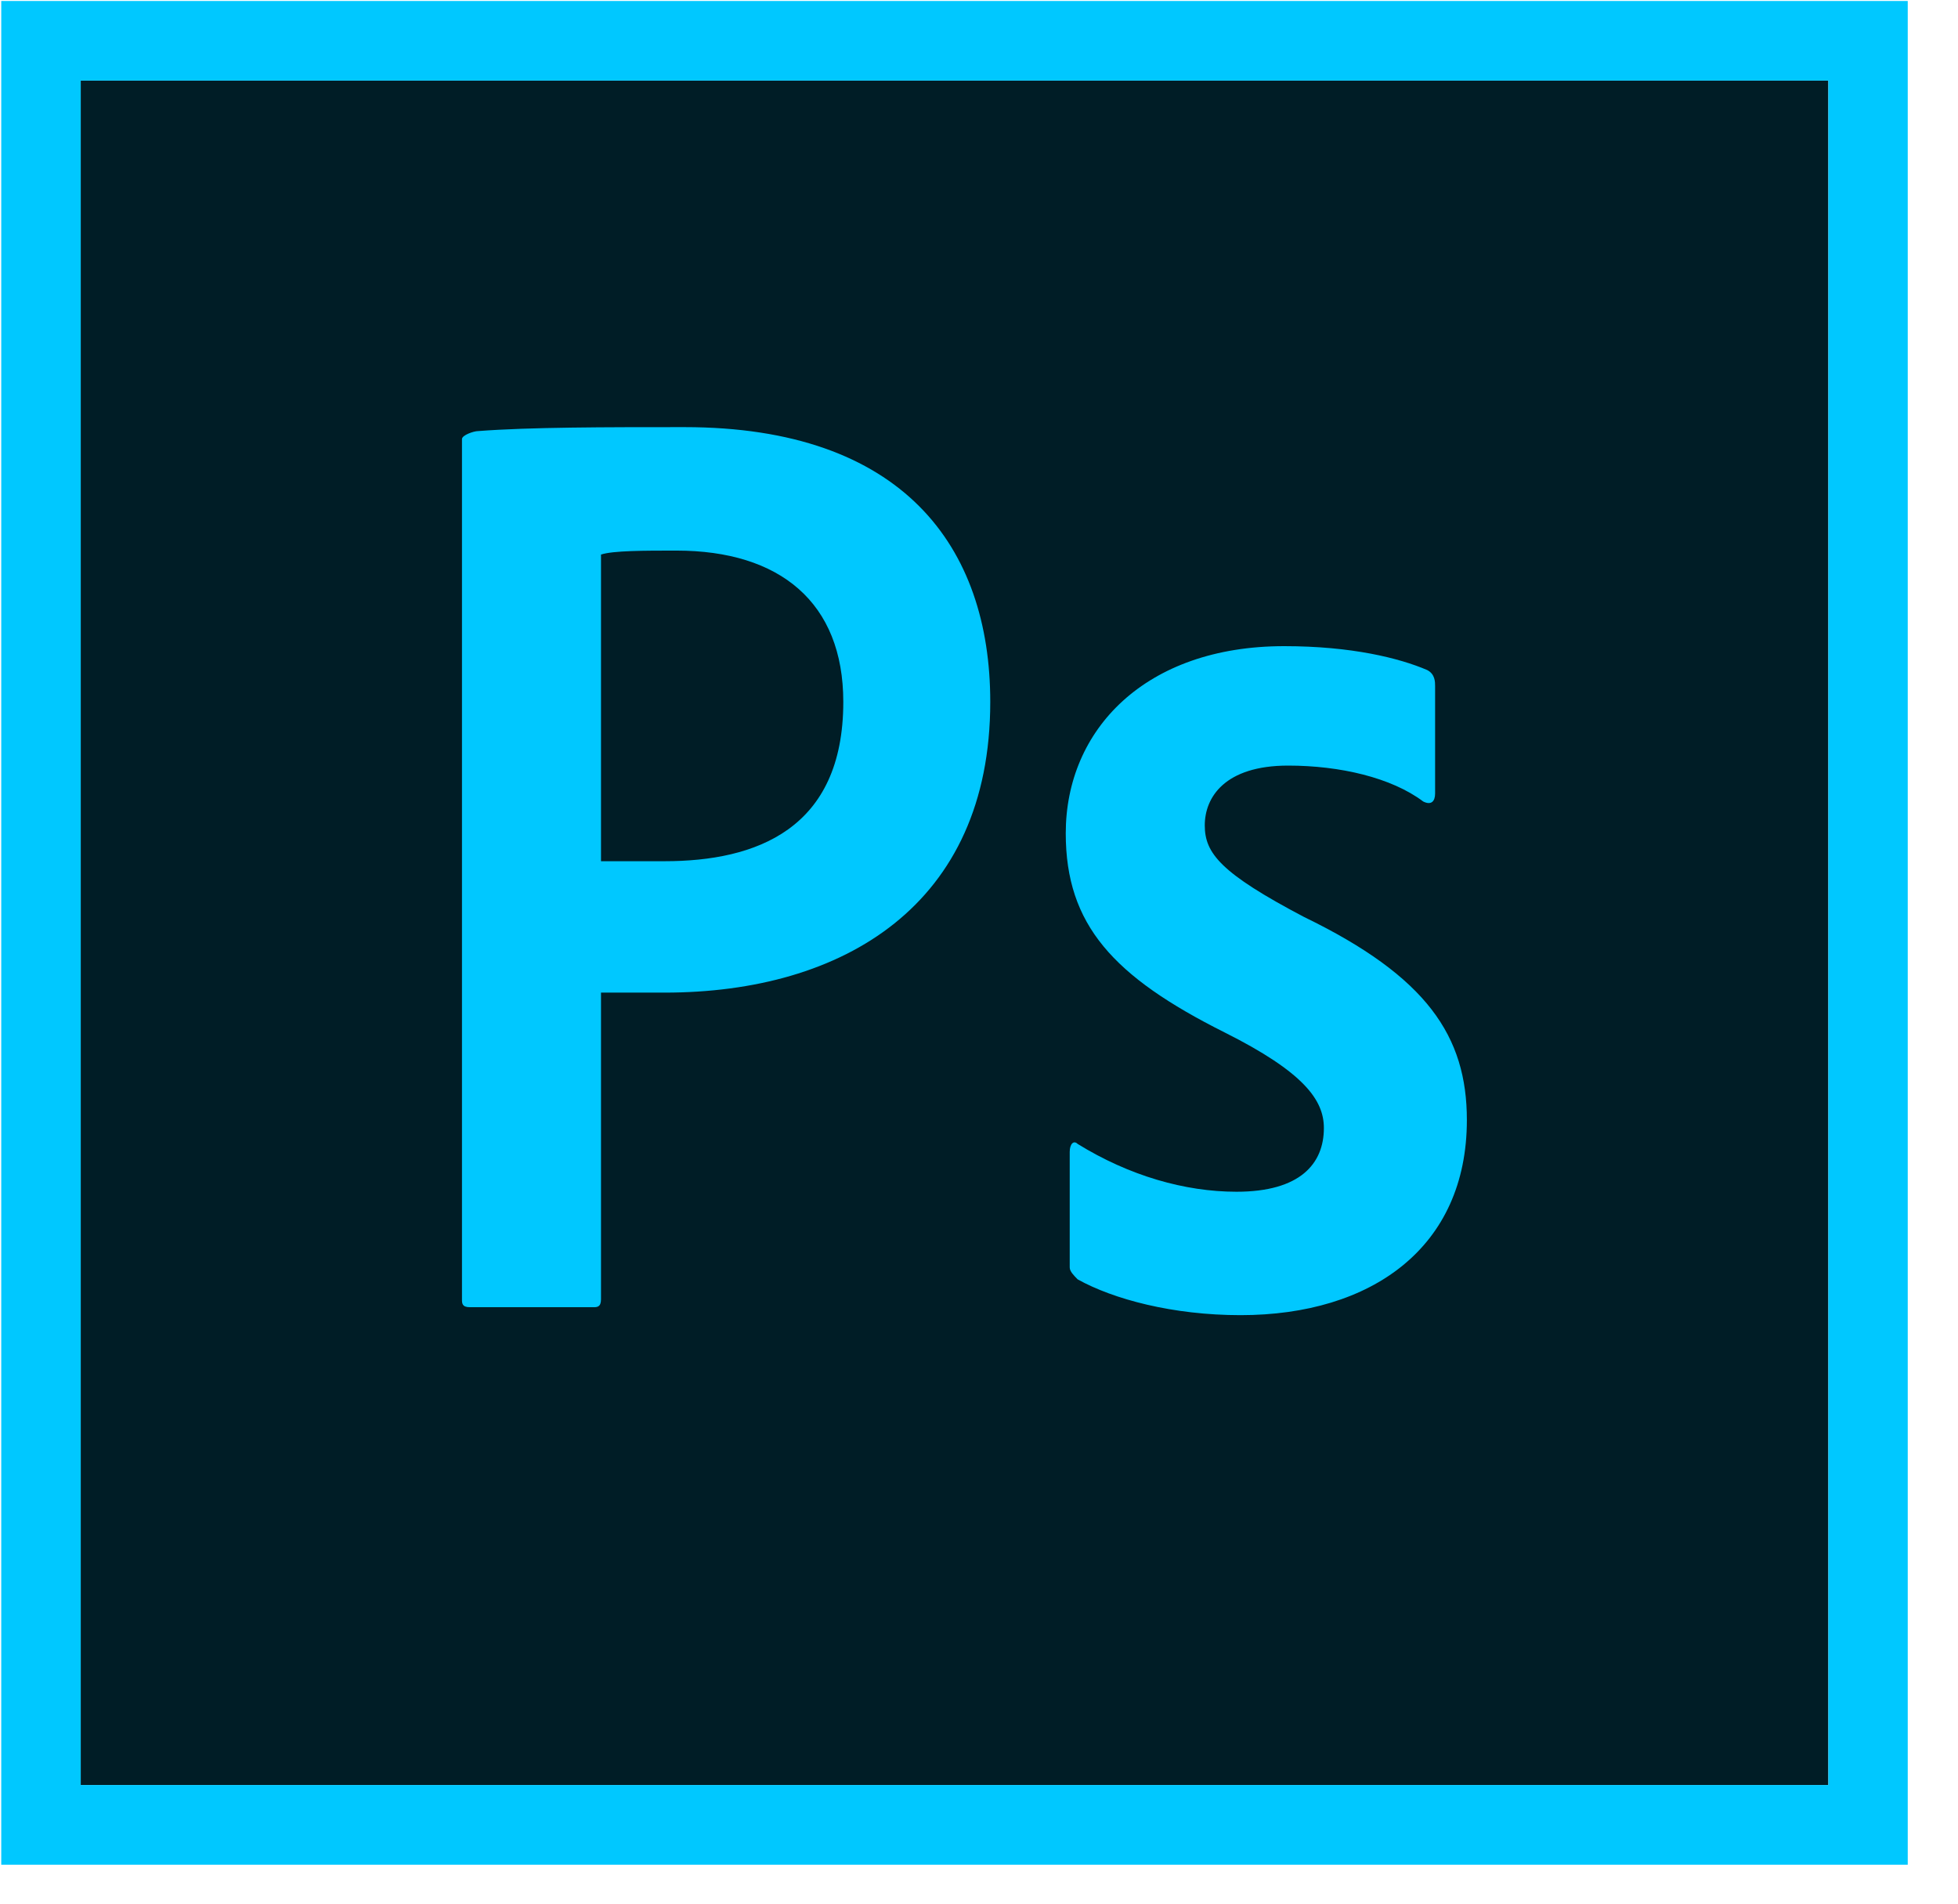
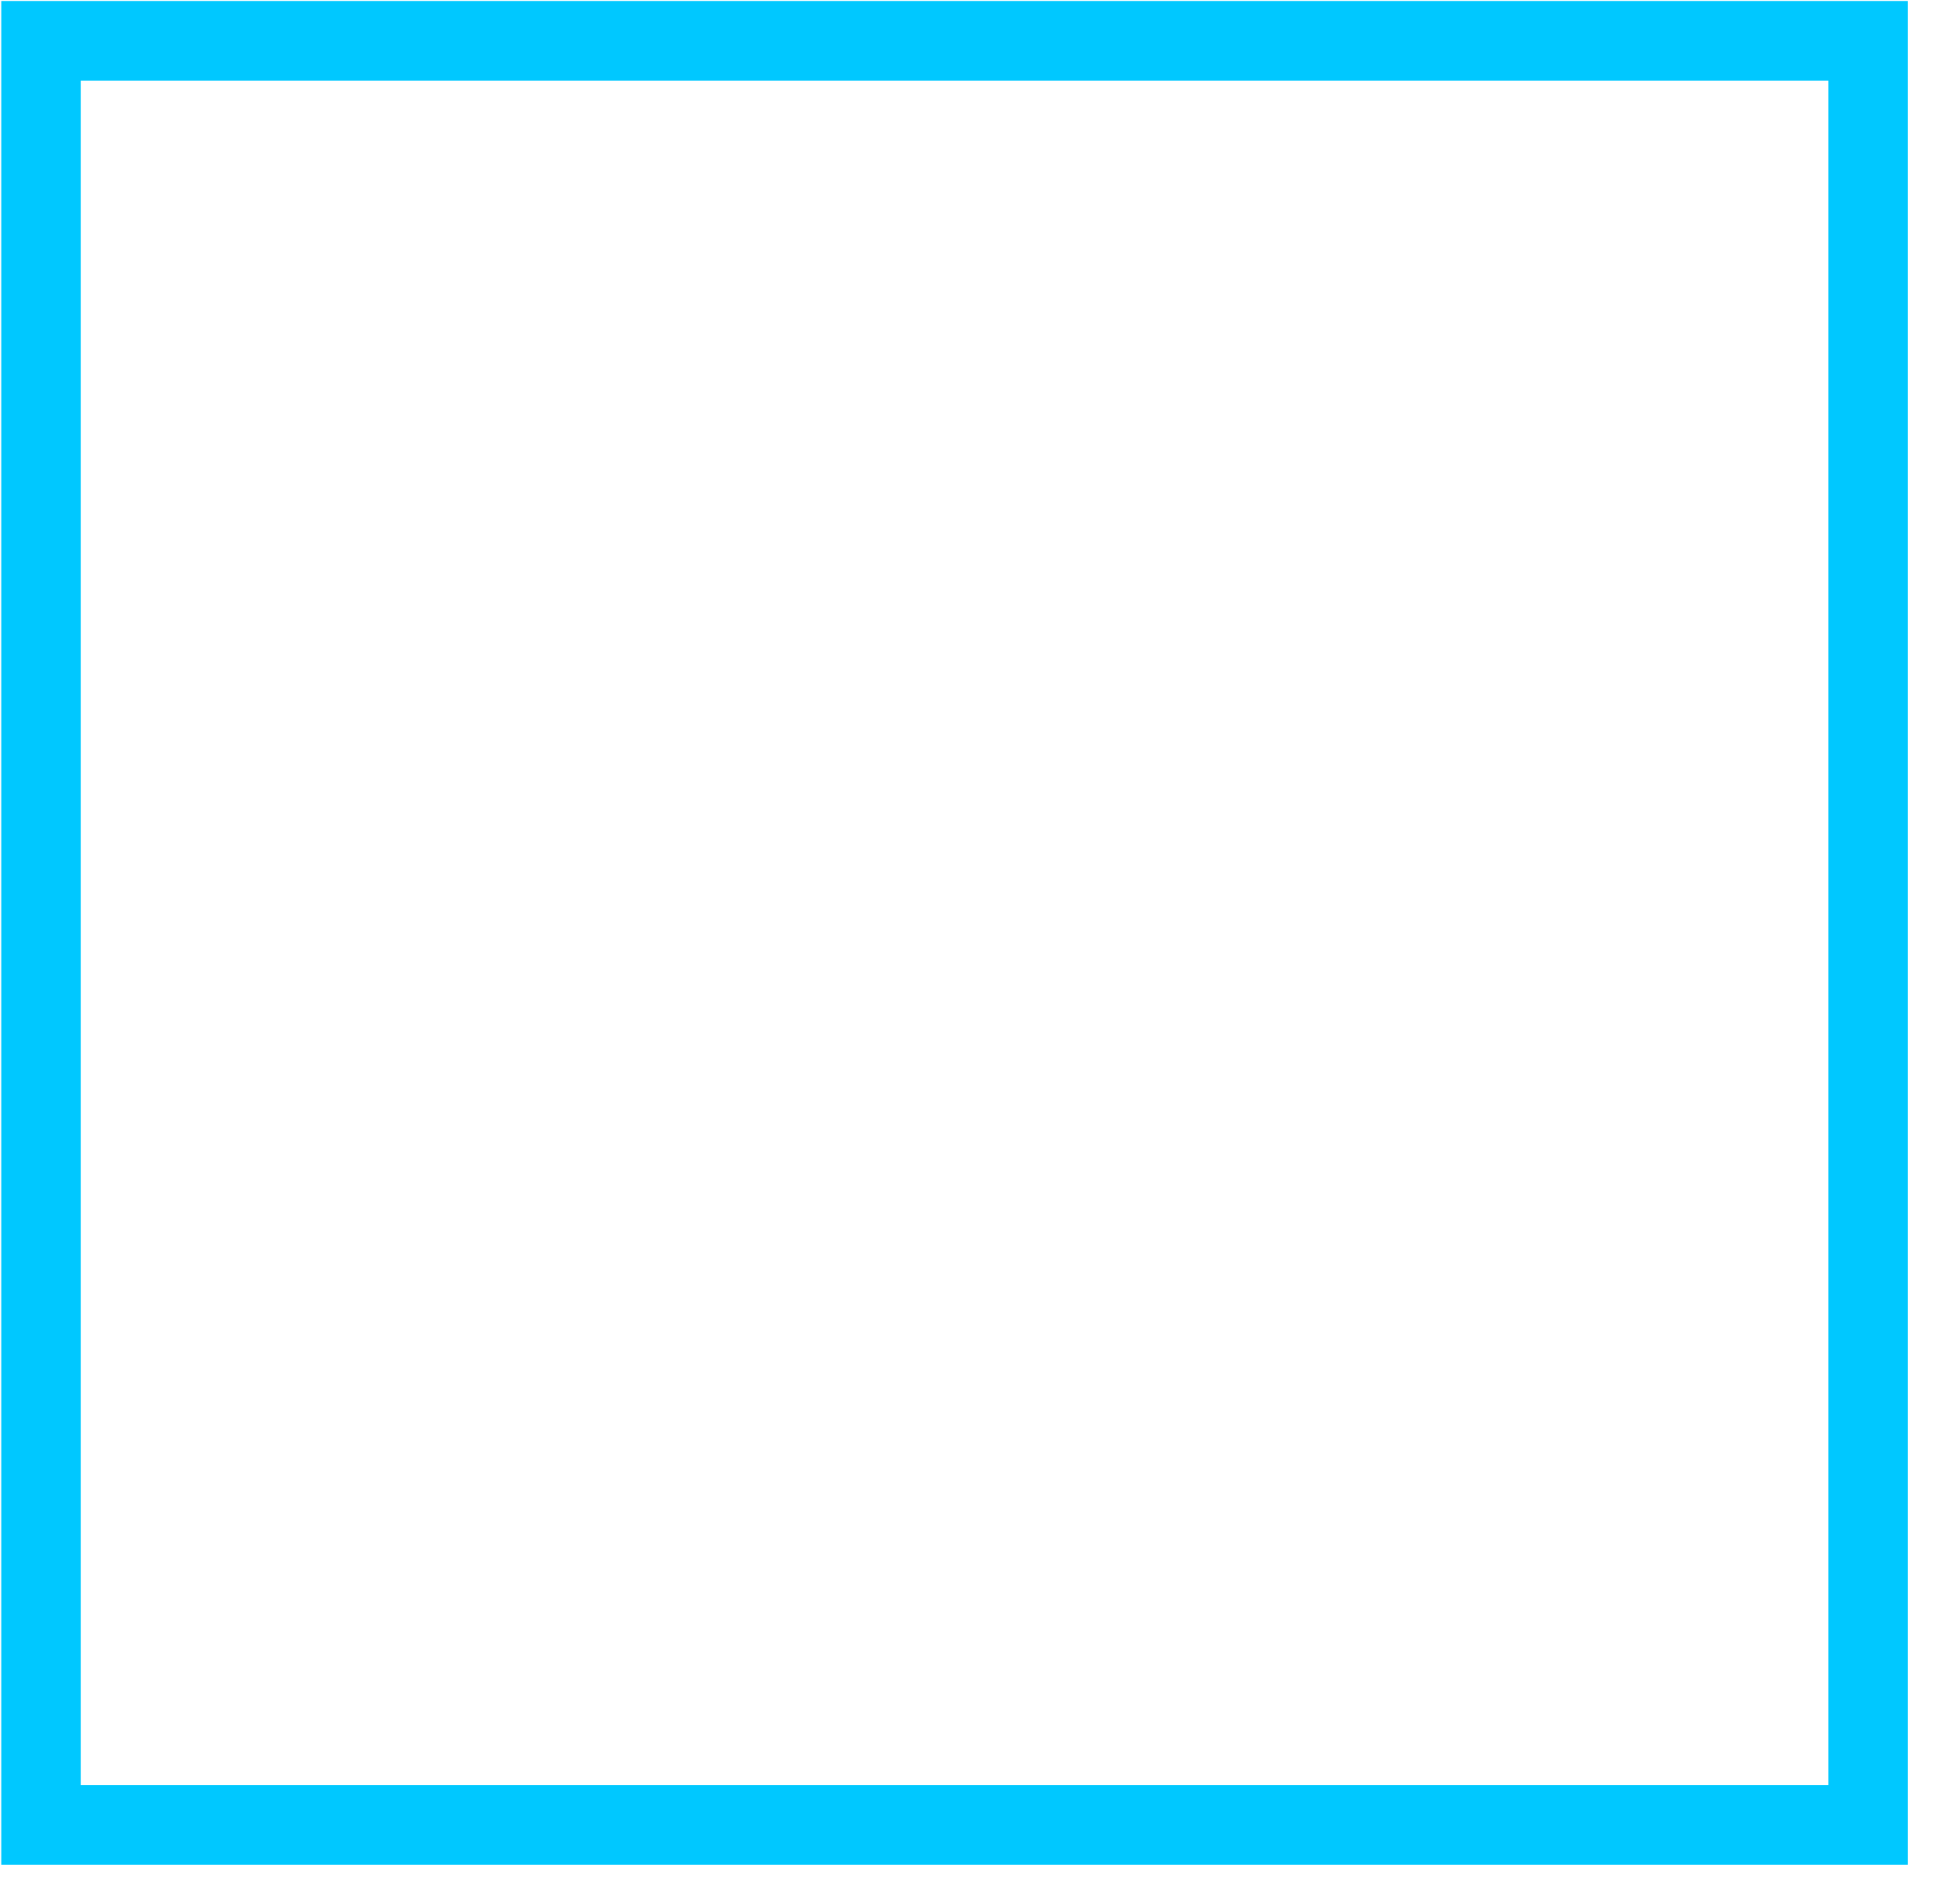
<svg xmlns="http://www.w3.org/2000/svg" width="36" height="35" viewBox="0 0 36 35" fill="none">
-   <path d="M33.616 1.482H1.484V32.82H33.616V1.482Z" fill="#001D26" />
  <path fill-rule="evenodd" clip-rule="evenodd" d="M0.023 0.018V34.284H35.076V0.018H0.023ZM1.484 1.482H33.616V32.819H1.484V1.482Z" fill="#00C8FF" />
-   <path fill-rule="evenodd" clip-rule="evenodd" d="M8.494 8.073C8.494 7.999 8.713 7.926 8.787 7.926C9.736 7.853 11.123 7.853 12.584 7.853C16.6 7.853 18.207 10.05 18.207 12.905C18.207 16.639 15.505 18.25 12.219 18.25C11.635 18.25 11.489 18.25 11.05 18.25V23.888C11.05 24.034 10.977 24.034 10.904 24.034H8.64C8.494 24.034 8.494 23.961 8.494 23.888V8.073ZM11.05 15.834C11.415 15.834 11.635 15.834 12.219 15.834C13.898 15.834 15.505 15.248 15.505 12.905C15.505 11.075 14.337 10.123 12.438 10.123C11.854 10.123 11.269 10.123 11.05 10.196V15.834ZM23.684 14.076C22.516 14.076 22.151 14.662 22.151 15.175C22.151 15.687 22.443 16.053 23.976 16.859C26.24 17.957 26.97 19.055 26.97 20.593C26.97 22.936 25.218 24.18 22.808 24.18C21.566 24.18 20.471 23.888 19.814 23.522C19.741 23.448 19.668 23.375 19.668 23.302V21.179C19.668 21.032 19.741 20.959 19.814 21.032C20.763 21.618 21.785 21.911 22.735 21.911C23.903 21.911 24.341 21.398 24.341 20.739C24.341 20.227 23.976 19.714 22.516 18.982C20.471 17.957 19.595 17.005 19.595 15.321C19.595 13.418 21.055 11.88 23.611 11.88C24.852 11.88 25.729 12.1 26.24 12.319C26.386 12.393 26.386 12.539 26.386 12.612V14.589C26.386 14.736 26.313 14.809 26.167 14.736C25.583 14.296 24.634 14.076 23.684 14.076Z" fill="#00C8FF" />
</svg>